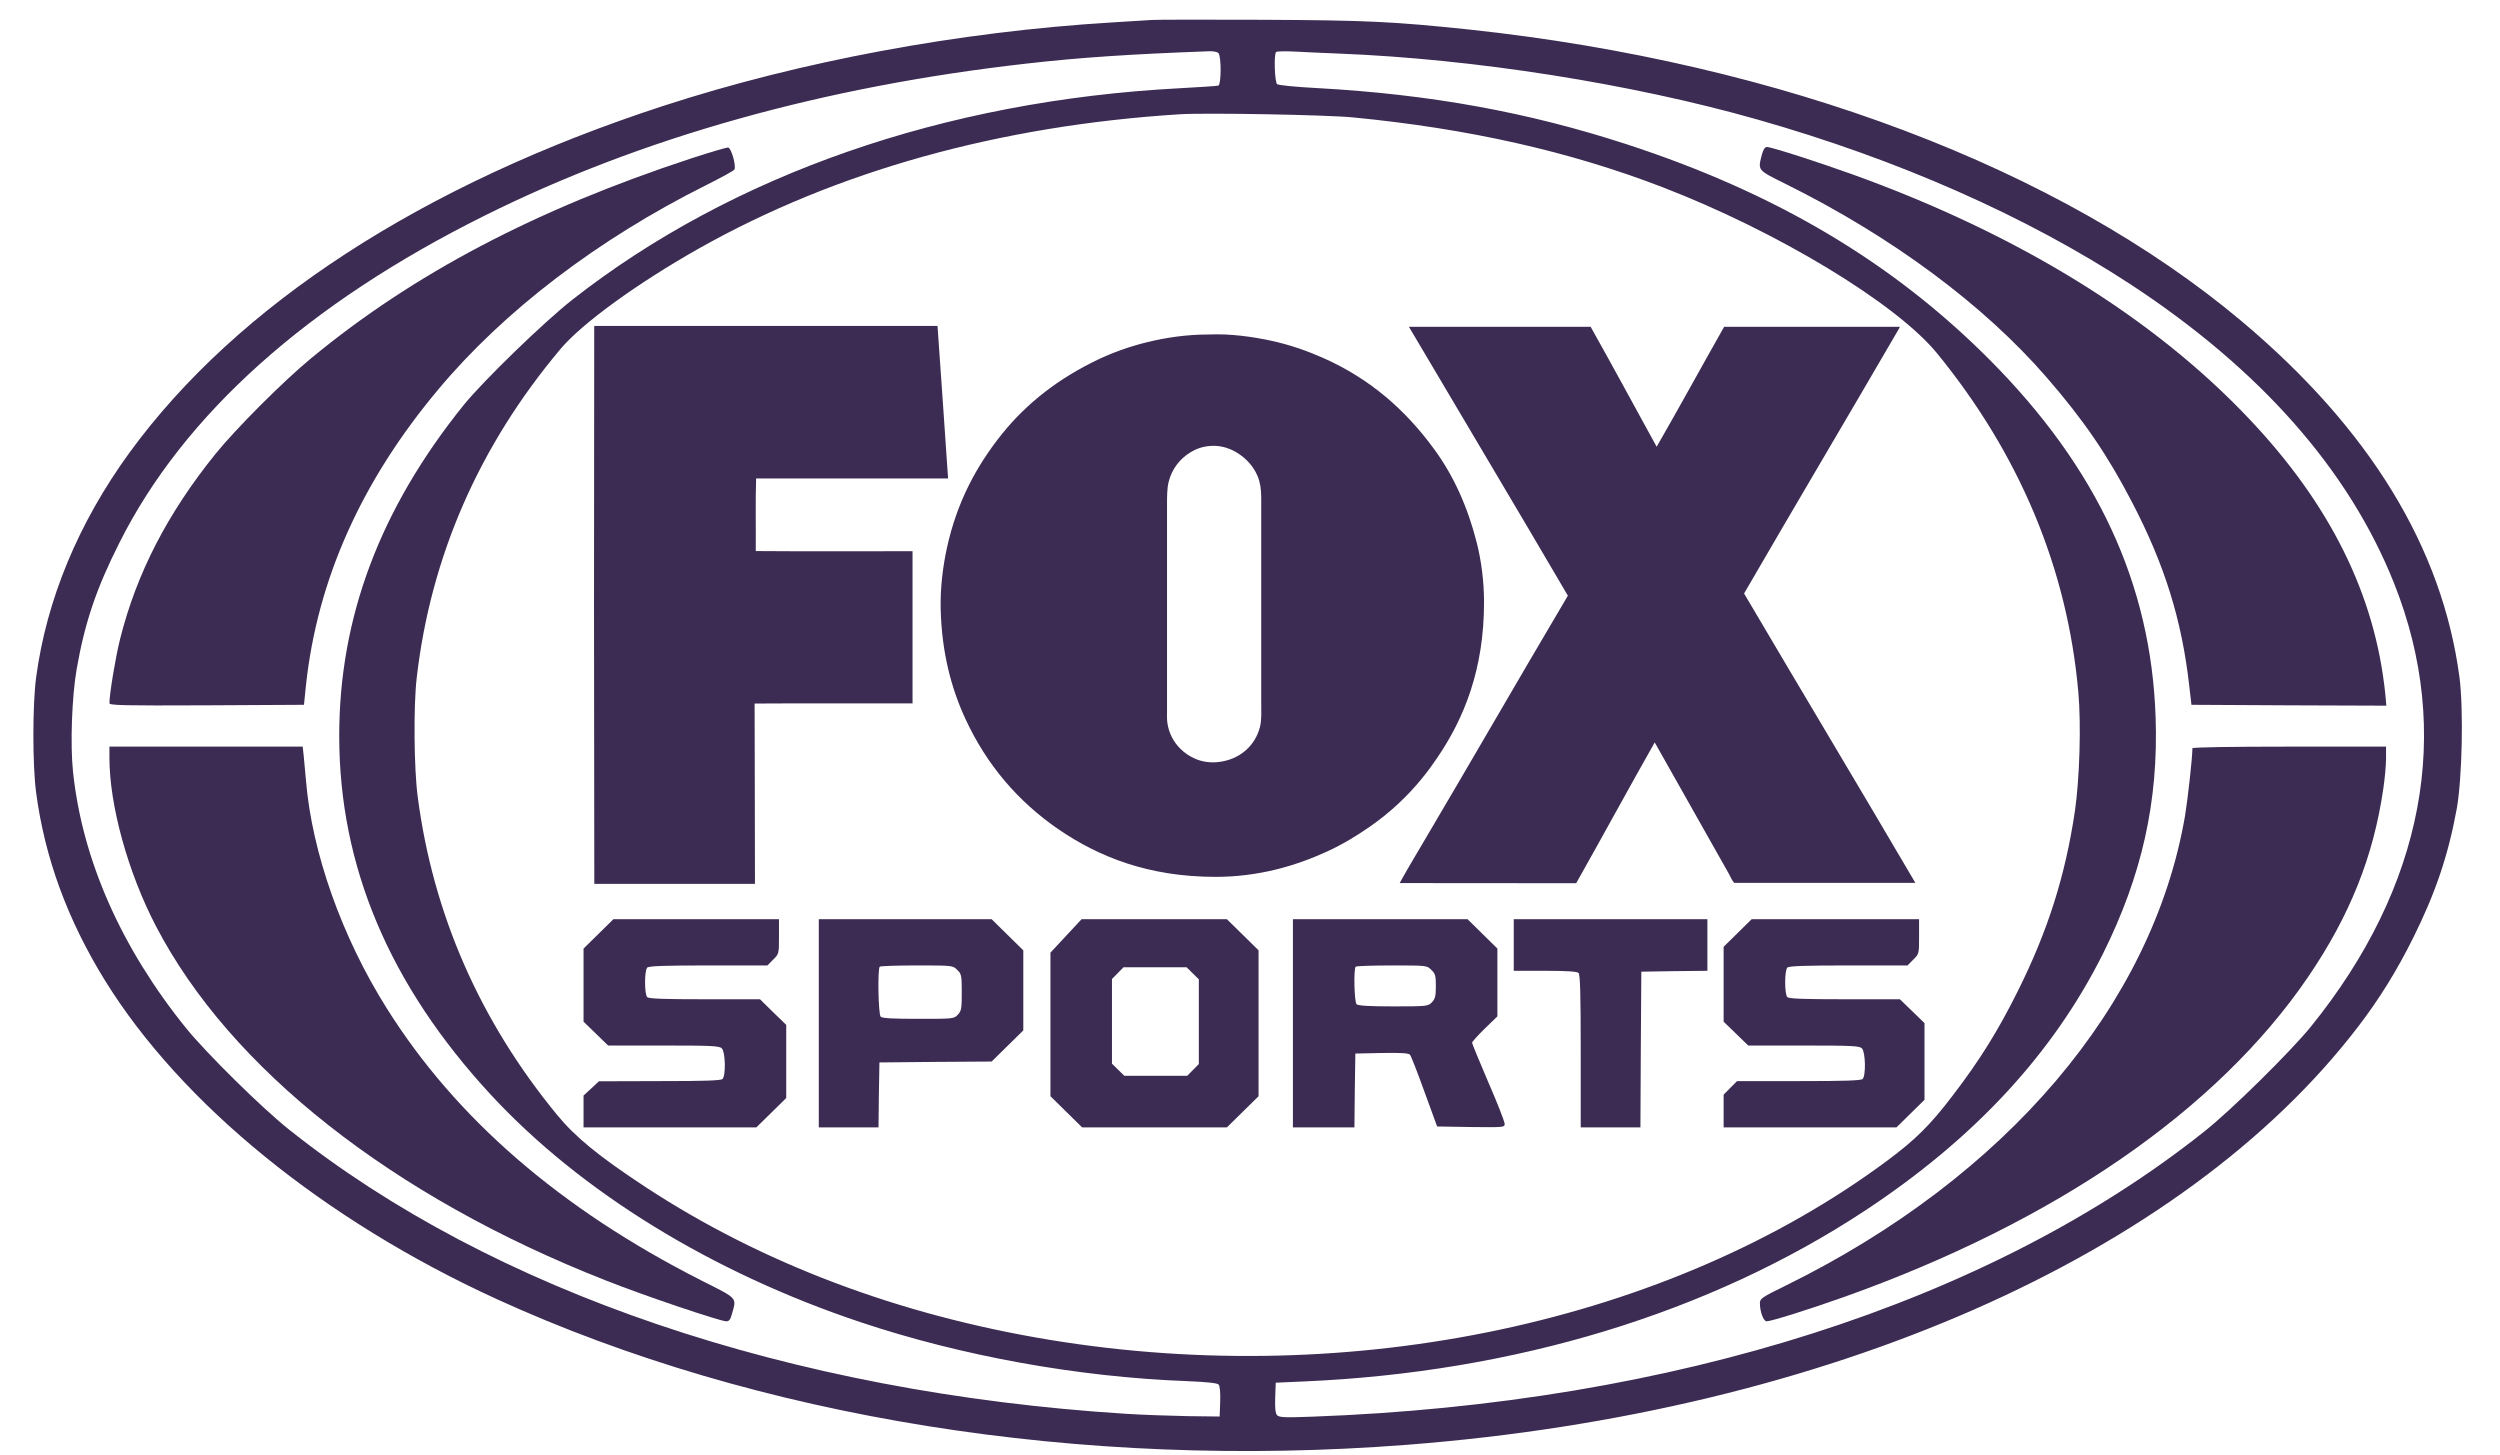
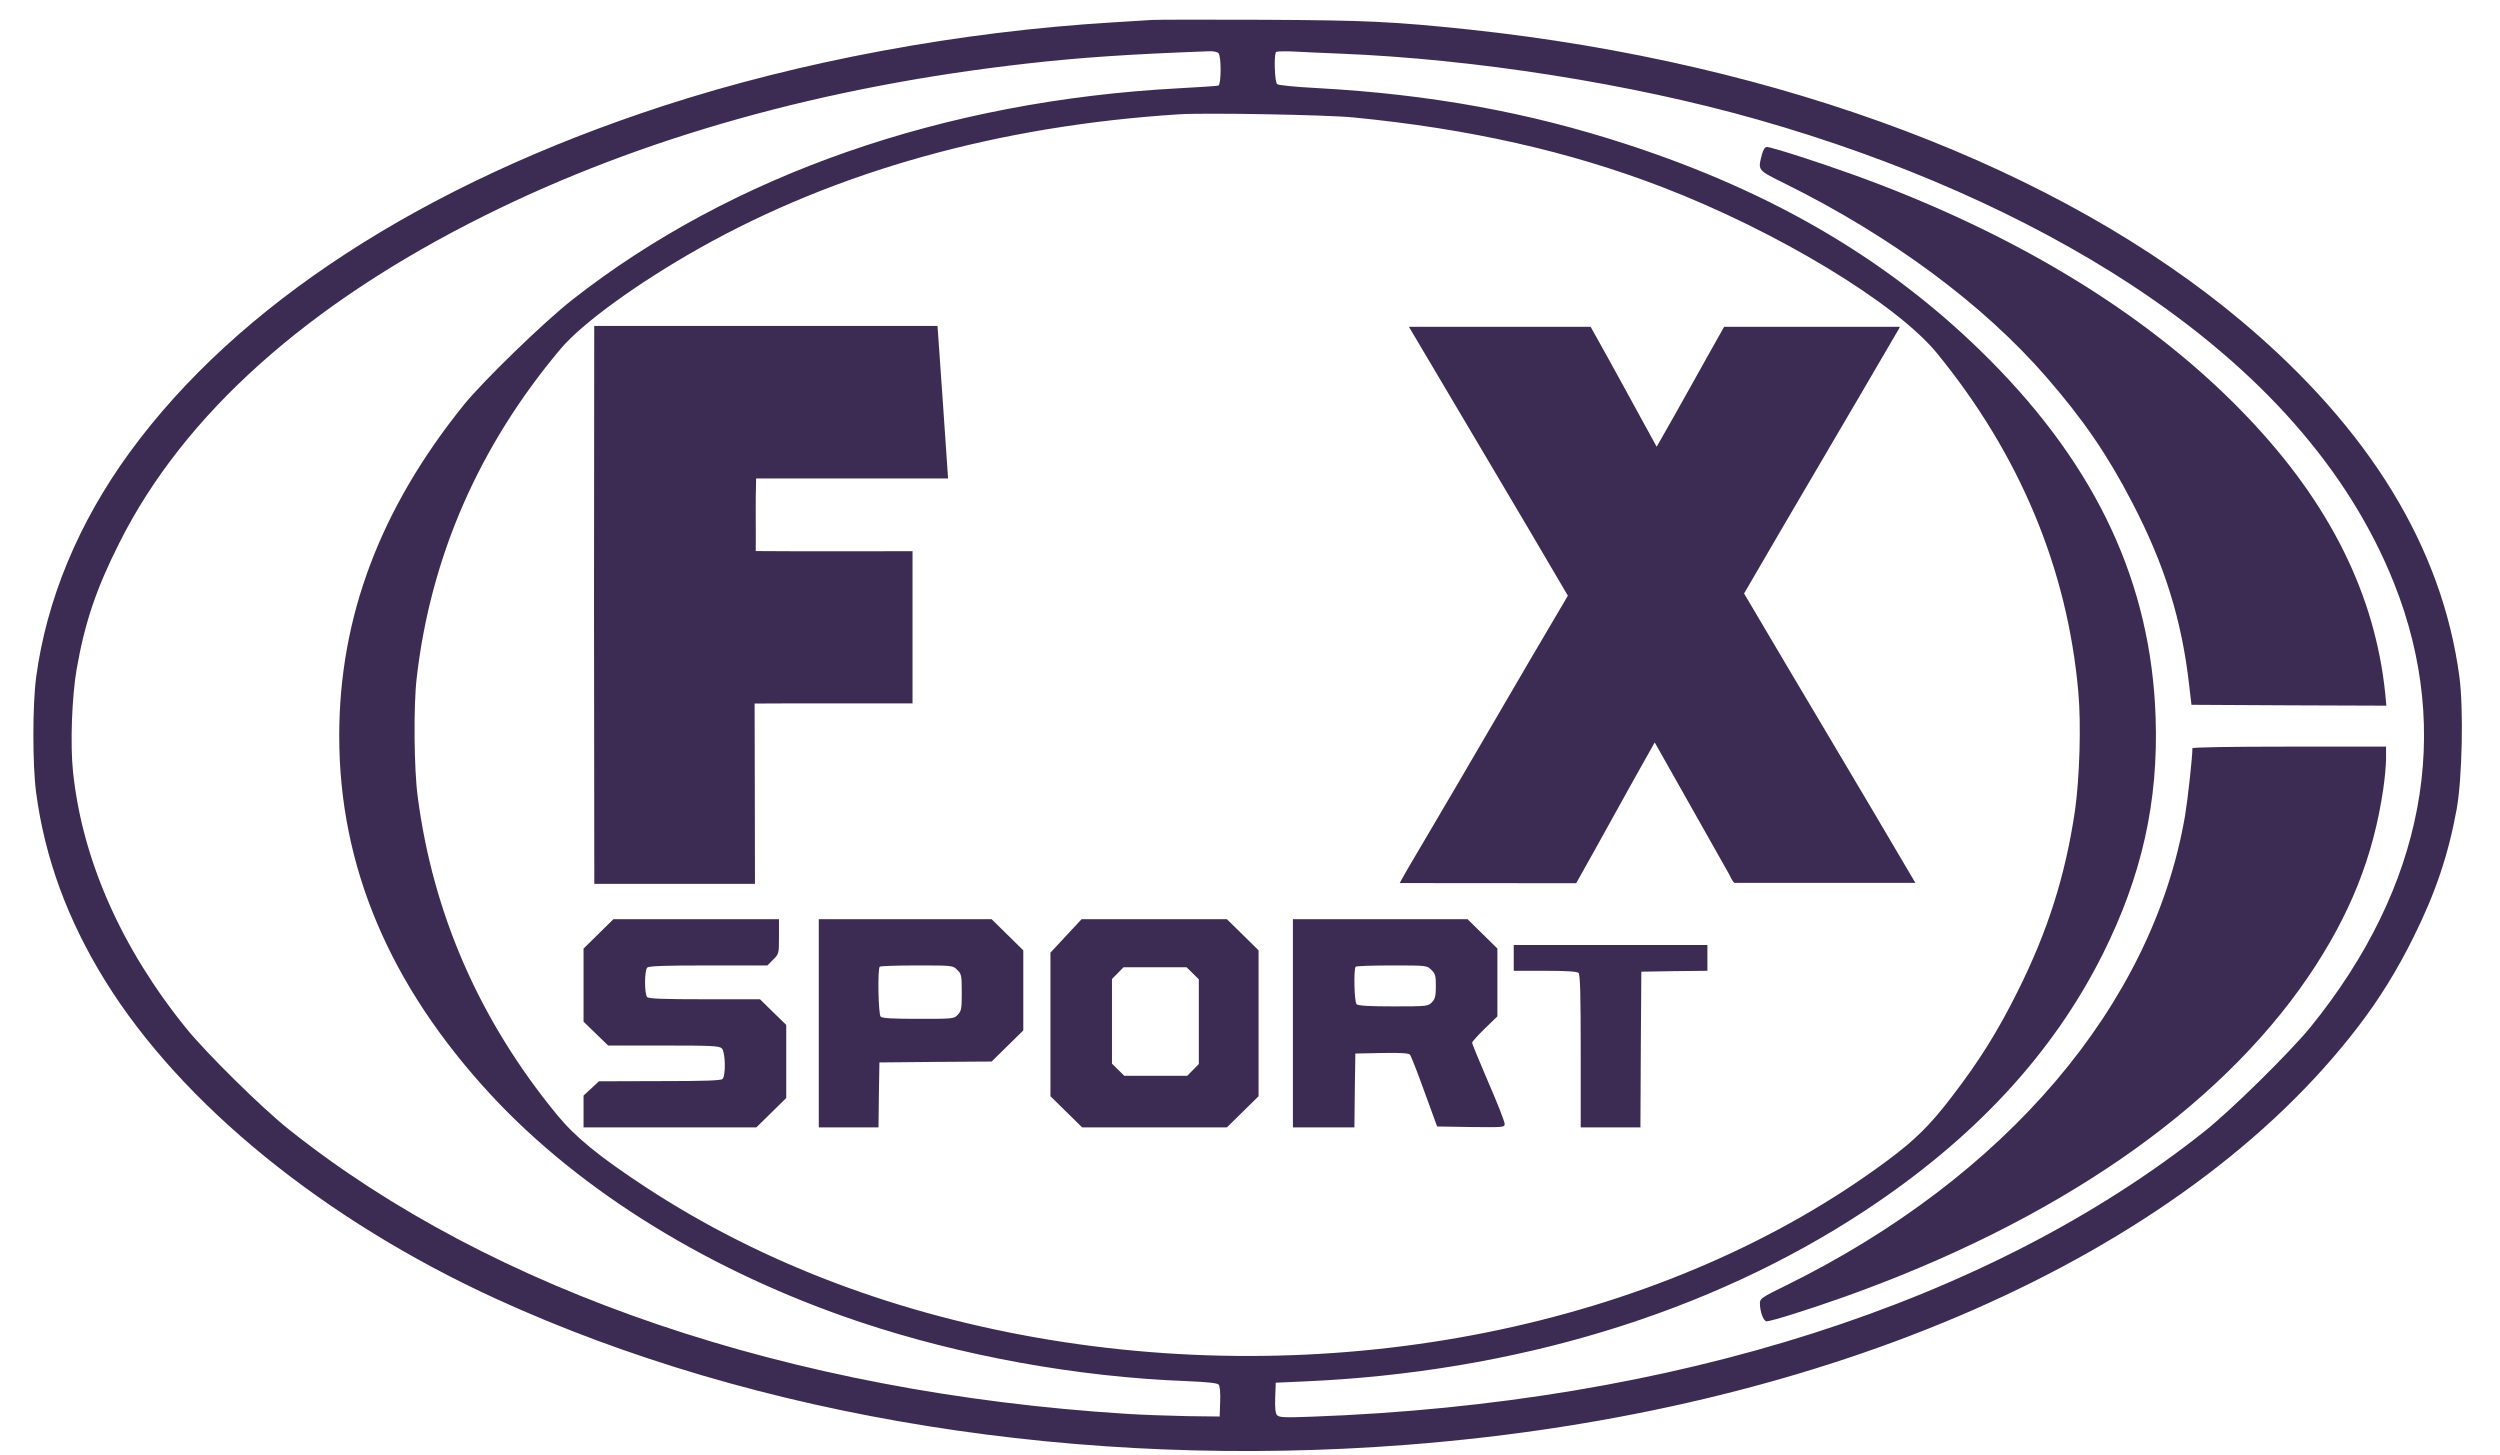
<svg xmlns="http://www.w3.org/2000/svg" width="122" height="71" viewBox="0 0 122 71" fill="none">
  <path d="M56.207 0.974C55.986 0.991 55.112 1.043 54.264 1.095C46.801 1.547 39.065 2.988 32.371 5.167C20.643 8.988 11.582 14.866 6.318 22.09C3.828 25.511 2.265 29.271 1.761 33.074C1.585 34.429 1.585 37.312 1.761 38.666C2.185 41.87 3.298 44.892 5.126 47.852C8.862 53.887 15.83 59.548 24.237 63.395C36.946 69.204 52.771 71.739 68.659 70.506C89.139 68.926 106.528 61.276 115.077 50.101C116.119 48.738 116.958 47.384 117.762 45.769C118.848 43.589 119.475 41.74 119.89 39.465C120.155 37.963 120.225 34.62 120.022 33.048C119.183 26.736 115.651 20.953 109.442 15.717C100.523 8.206 86.949 3.075 71.706 1.442C67.979 1.052 66.751 0.991 61.594 0.965C58.847 0.956 56.428 0.956 56.207 0.974ZM59.457 2.589C59.607 2.736 59.598 4.125 59.457 4.178C59.395 4.195 58.529 4.256 57.532 4.308C46.068 4.916 35.727 8.519 27.946 14.614C26.56 15.7 23.593 18.574 22.63 19.763C18.55 24.826 16.554 30.122 16.554 35.913C16.554 42.278 19.009 48.078 23.955 53.427C28.344 58.168 34.747 62.101 41.997 64.524C46.934 66.173 52.595 67.198 57.894 67.398C58.918 67.441 59.413 67.493 59.474 67.571C59.527 67.632 59.563 67.988 59.545 68.405L59.519 69.126L57.973 69.108C57.125 69.091 55.774 69.047 54.97 68.995C38.562 67.962 24.017 63.03 14.081 55.103C12.774 54.061 10.098 51.421 9.1 50.197C5.921 46.272 4.013 41.957 3.563 37.659C3.422 36.33 3.51 33.986 3.74 32.657C4.137 30.391 4.693 28.733 5.824 26.493C8.959 20.232 15.017 14.814 23.663 10.516C31.302 6.713 40.187 4.221 50.113 3.101C52.701 2.806 55.182 2.641 58.998 2.502C59.192 2.493 59.395 2.528 59.457 2.589ZM65.347 2.615C71.944 2.875 79.61 4.082 85.774 5.836C92.645 7.79 98.889 10.551 103.985 13.885C110.308 18.035 114.635 22.941 116.834 28.472C119.722 35.731 118.3 43.268 112.763 50.11C111.765 51.334 108.912 54.148 107.605 55.19C97.114 63.551 81.685 68.492 64.023 69.134C62.654 69.186 62.415 69.169 62.318 69.056C62.239 68.969 62.212 68.691 62.23 68.197L62.256 67.476L63.625 67.415C73.914 66.972 83.407 64.081 90.985 59.097C96.337 55.572 100.169 51.438 102.616 46.559C104.523 42.738 105.336 39.117 105.194 35.002C104.974 28.49 102.342 22.828 97.096 17.558C92.371 12.808 86.657 9.413 79.389 7.043C74.567 5.471 69.79 4.603 64.287 4.299C63.272 4.247 62.38 4.16 62.327 4.108C62.203 4.021 62.159 2.649 62.274 2.537C62.309 2.502 62.742 2.493 63.228 2.519C63.714 2.545 64.667 2.589 65.347 2.615ZM66.054 5.732C71.679 6.279 76.572 7.382 81.111 9.127C86.71 11.28 92.513 14.788 94.517 17.228C98.562 22.177 100.894 27.76 101.423 33.786C101.565 35.349 101.485 37.997 101.256 39.578C100.788 42.738 99.931 45.439 98.465 48.373C97.52 50.275 96.61 51.742 95.312 53.436C94.199 54.903 93.475 55.615 92.097 56.64C81.5 64.515 66.027 67.823 51.217 65.383C43.852 64.168 37.184 61.65 31.523 57.942C29.236 56.44 28.088 55.502 27.187 54.408C23.425 49.832 21.137 44.623 20.387 38.9C20.201 37.537 20.175 34.464 20.334 33.092C21.014 27.161 23.381 21.752 27.355 17.028C28.415 15.769 31.126 13.807 34.128 12.114C40.823 8.345 48.771 6.131 57.576 5.576C58.83 5.497 64.791 5.602 66.054 5.732Z" fill="#3C2C53" />
-   <path d="M33.733 7.729C26.147 10.221 20.168 13.364 15.187 17.48C13.836 18.591 11.513 20.918 10.515 22.151C8.175 25.051 6.665 27.977 5.861 31.181C5.64 32.058 5.34 33.873 5.34 34.316C5.34 34.42 5.976 34.438 10.082 34.42L14.834 34.394L14.931 33.439C15.487 28.29 17.633 23.488 21.378 19.017C24.592 15.17 29.176 11.671 34.483 9.023C35.19 8.667 35.799 8.337 35.835 8.276C35.941 8.128 35.693 7.225 35.534 7.199C35.464 7.191 34.66 7.425 33.733 7.729Z" fill="#3C2C53" />
-   <path d="M5.34 36.981C5.34 39.291 6.241 42.565 7.601 45.178C11.213 52.142 19.143 58.394 29.555 62.483C31.437 63.23 35.146 64.48 35.446 64.48C35.578 64.48 35.649 64.393 35.72 64.115C35.949 63.308 36.029 63.395 34.218 62.483C27.357 59.001 22.252 54.59 18.869 49.198C16.679 45.717 15.222 41.601 14.931 38.084C14.895 37.728 14.851 37.207 14.825 36.929L14.772 36.434H10.056H5.34V36.981Z" fill="#3C2C53" />
  <path d="M85.977 7.555C85.783 8.328 85.747 8.285 87.143 8.979C92.309 11.541 96.787 14.857 99.869 18.409C101.67 20.484 102.845 22.195 104.046 24.513C105.635 27.561 106.474 30.252 106.837 33.482L106.943 34.394L111.703 34.42L116.454 34.437L116.401 33.856C115.906 29.045 113.725 24.626 109.76 20.441C105.079 15.491 98.517 11.445 90.472 8.536C88.741 7.911 86.445 7.173 86.224 7.173C86.127 7.173 86.047 7.295 85.977 7.555Z" fill="#3C2C53" />
  <path d="M106.99 36.513C106.99 36.964 106.76 39.031 106.628 39.821C105.047 49.033 97.894 57.447 87.146 62.735C85.98 63.308 85.883 63.369 85.883 63.595C85.883 64.011 86.059 64.48 86.21 64.48C86.43 64.48 88.232 63.916 89.945 63.308C100.278 59.635 108.2 54.182 112.633 47.679C114.673 44.683 115.83 41.792 116.307 38.475C116.378 37.998 116.439 37.346 116.439 37.016V36.435H111.715C108.809 36.435 106.99 36.469 106.99 36.513Z" fill="#3C2C53" />
  <path d="M29.201 45.578L28.477 46.29V48.07V49.858L29.077 50.44L29.678 51.022H32.38C34.72 51.022 35.109 51.039 35.224 51.161C35.4 51.326 35.427 52.489 35.259 52.654C35.18 52.732 34.376 52.758 32.195 52.758L29.227 52.767L28.856 53.114L28.477 53.462V54.234V55.016H32.698H36.91L37.644 54.295L38.368 53.583V51.803V50.015L37.723 49.389L37.087 48.764H34.385C32.407 48.764 31.665 48.738 31.585 48.66C31.444 48.521 31.444 47.358 31.585 47.219C31.665 47.141 32.451 47.114 34.57 47.114H37.449L37.732 46.828C38.014 46.55 38.014 46.533 38.014 45.699V44.857H33.97H29.934L29.201 45.578Z" fill="#3C2C53" />
  <path d="M39.957 49.936V55.016H41.414H42.871L42.889 53.427L42.916 51.847L45.653 51.821L48.391 51.803L49.159 51.048L49.937 50.284V48.33V46.377L49.168 45.621L48.391 44.857H44.178H39.957V49.936ZM46.713 47.332C46.916 47.523 46.934 47.601 46.934 48.426C46.934 49.224 46.916 49.337 46.739 49.52C46.554 49.719 46.51 49.719 44.814 49.719C43.587 49.719 43.057 49.693 42.977 49.615C42.863 49.502 42.818 47.279 42.933 47.175C42.96 47.141 43.781 47.114 44.744 47.114C46.492 47.114 46.501 47.114 46.713 47.332Z" fill="#3C2C53" />
  <path d="M52.021 45.673L51.262 46.489V49.997V53.496L52.039 54.26L52.807 55.016H56.34H59.872L60.641 54.26L61.418 53.496V49.936V46.376L60.641 45.612L59.872 44.857H56.331H52.781L52.021 45.673ZM58.203 47.496L58.503 47.792V49.858V51.925L58.221 52.211L57.938 52.498H56.402H54.865L54.565 52.203L54.264 51.907V49.841V47.774L54.547 47.488L54.83 47.201H56.366H57.903L58.203 47.496Z" fill="#3C2C53" />
  <path d="M63.094 49.936V55.016H64.595H66.096L66.114 53.21L66.141 51.413L67.43 51.386C68.393 51.369 68.746 51.395 68.808 51.473C68.861 51.534 69.179 52.35 69.514 53.279L70.132 54.972L71.784 54.999C73.391 55.016 73.427 55.016 73.427 54.842C73.427 54.738 73.073 53.826 72.632 52.819C72.199 51.803 71.837 50.935 71.837 50.883C71.837 50.84 72.119 50.527 72.455 50.197L73.073 49.598V47.939V46.29L72.34 45.569L71.616 44.857H67.35H63.094V49.936ZM69.85 47.332C70.044 47.514 70.07 47.618 70.07 48.122C70.07 48.608 70.035 48.747 69.876 48.912C69.691 49.103 69.647 49.112 67.995 49.112C66.803 49.112 66.273 49.077 66.202 49.007C66.088 48.895 66.052 47.279 66.158 47.175C66.185 47.141 66.988 47.114 67.924 47.114C69.629 47.114 69.638 47.114 69.85 47.332Z" fill="#3C2C53" />
-   <path d="M73.871 46.116V47.375H75.399C76.468 47.375 76.962 47.41 77.033 47.479C77.112 47.557 77.139 48.521 77.139 51.3V55.016H78.596H80.053L80.071 51.213L80.097 47.418L81.713 47.392L83.321 47.375V46.116V44.857H78.596H73.871V46.116Z" fill="#3C2C53" />
-   <path d="M84.793 45.534L84.113 46.203V48.026V49.858L84.714 50.44L85.314 51.022H88.017C90.357 51.022 90.746 51.039 90.861 51.161C91.037 51.326 91.064 52.489 90.896 52.654C90.816 52.732 90.004 52.758 87.778 52.758H84.767L84.44 53.088L84.113 53.418V54.217V55.016H88.335H92.547L93.236 54.339L93.916 53.67V51.803V49.928L93.316 49.346L92.715 48.764H90.022C88.043 48.764 87.301 48.738 87.222 48.66C87.16 48.599 87.116 48.304 87.116 47.939C87.116 47.575 87.16 47.279 87.222 47.219C87.301 47.141 88.087 47.114 90.207 47.114H93.086L93.369 46.828C93.651 46.55 93.651 46.533 93.651 45.699V44.857H89.562H85.482L84.793 45.534Z" fill="#3C2C53" />
+   <path d="M73.871 46.116V47.375H75.399C76.468 47.375 76.962 47.41 77.033 47.479C77.112 47.557 77.139 48.521 77.139 51.3V55.016H78.596H80.053L80.071 51.213L80.097 47.418L81.713 47.392L83.321 47.375V46.116H78.596H73.871V46.116Z" fill="#3C2C53" />
  <path d="M93.47 43.084C90.537 43.084 87.55 43.084 84.653 43.084C84.571 43.084 84.423 42.736 84.381 42.663C83.168 40.521 81.956 38.369 80.75 36.23C79.459 38.507 78.204 40.821 76.918 43.101C74.03 43.108 71.167 43.087 68.305 43.094C68.629 42.501 68.975 41.922 69.32 41.339C71.728 37.268 74.101 33.143 76.512 29.069C73.949 24.688 71.347 20.342 68.77 15.972C68.763 15.972 68.745 15.944 68.763 15.947C71.718 15.947 74.668 15.947 77.623 15.947C78.712 17.886 79.773 19.849 80.845 21.801C81.959 19.866 83.035 17.893 84.138 15.947C86.994 15.947 89.846 15.947 92.701 15.947C92.708 15.982 92.684 16.02 92.666 16.047C90.167 20.346 87.607 24.657 85.111 28.962C87.886 33.674 90.713 38.383 93.47 43.084Z" fill="#3C2C53" />
-   <path d="M72.065 26.479C72.29 27.375 72.421 28.362 72.421 29.4C72.421 32.639 71.462 35.04 70.129 36.992C69.903 37.324 69.674 37.641 69.427 37.944C68.705 38.841 67.83 39.659 66.854 40.338C66.198 40.794 65.514 41.208 64.756 41.556C63.247 42.249 61.425 42.791 59.323 42.791C56.038 42.791 53.612 41.811 51.648 40.466C49.685 39.117 48.154 37.334 47.114 35.085C46.416 33.577 45.958 31.839 45.905 29.721C45.881 28.672 46.015 27.637 46.209 26.741C46.702 24.478 47.672 22.705 48.898 21.177C50.125 19.652 51.68 18.459 53.559 17.558C54.296 17.206 55.121 16.906 56.02 16.689C56.919 16.472 57.913 16.323 58.988 16.323C58.995 16.323 58.999 16.323 59.006 16.323C60.057 16.275 61.171 16.441 62.045 16.63C62.955 16.827 63.797 17.127 64.548 17.458C66.875 18.486 68.61 20.025 70.006 21.946C70.926 23.205 71.617 24.716 72.065 26.479ZM61.488 35.468C61.573 35.137 61.548 34.712 61.548 34.274C61.548 30.932 61.548 27.658 61.548 24.305C61.548 23.878 61.499 23.547 61.372 23.236C61.255 22.953 61.075 22.695 60.864 22.484C60.452 22.074 59.831 21.704 59.052 21.763C58.675 21.791 58.361 21.908 58.086 22.077C57.575 22.394 57.187 22.881 57.028 23.526C56.947 23.854 56.951 24.271 56.951 24.702C56.951 28 56.951 31.342 56.951 34.671C56.951 34.885 56.94 35.092 56.968 35.275C57.042 35.799 57.282 36.22 57.596 36.534C58.001 36.937 58.629 37.275 59.44 37.189C60.487 37.079 61.255 36.399 61.488 35.468Z" fill="#3C2C53" />
  <path d="M46.266 23.35C43.142 23.35 40.022 23.35 36.899 23.35C36.86 24.488 36.892 25.747 36.881 26.892C39.413 26.913 41.983 26.896 44.532 26.899C44.532 29.376 44.532 31.849 44.532 34.326C41.965 34.333 39.377 34.315 36.825 34.333C36.828 37.279 36.842 40.169 36.842 43.115C36.842 43.126 36.839 43.129 36.836 43.132C34.234 43.132 31.628 43.132 29.027 43.132C29.013 43.136 29.013 43.126 29.002 43.126C28.984 34.081 28.984 24.978 28.998 15.93C28.998 15.92 28.998 15.906 29.005 15.906C34.583 15.906 40.16 15.906 45.734 15.906C45.744 15.906 45.748 15.906 45.751 15.913C45.928 18.39 46.097 20.87 46.266 23.35Z" fill="#3C2C53" />
</svg>